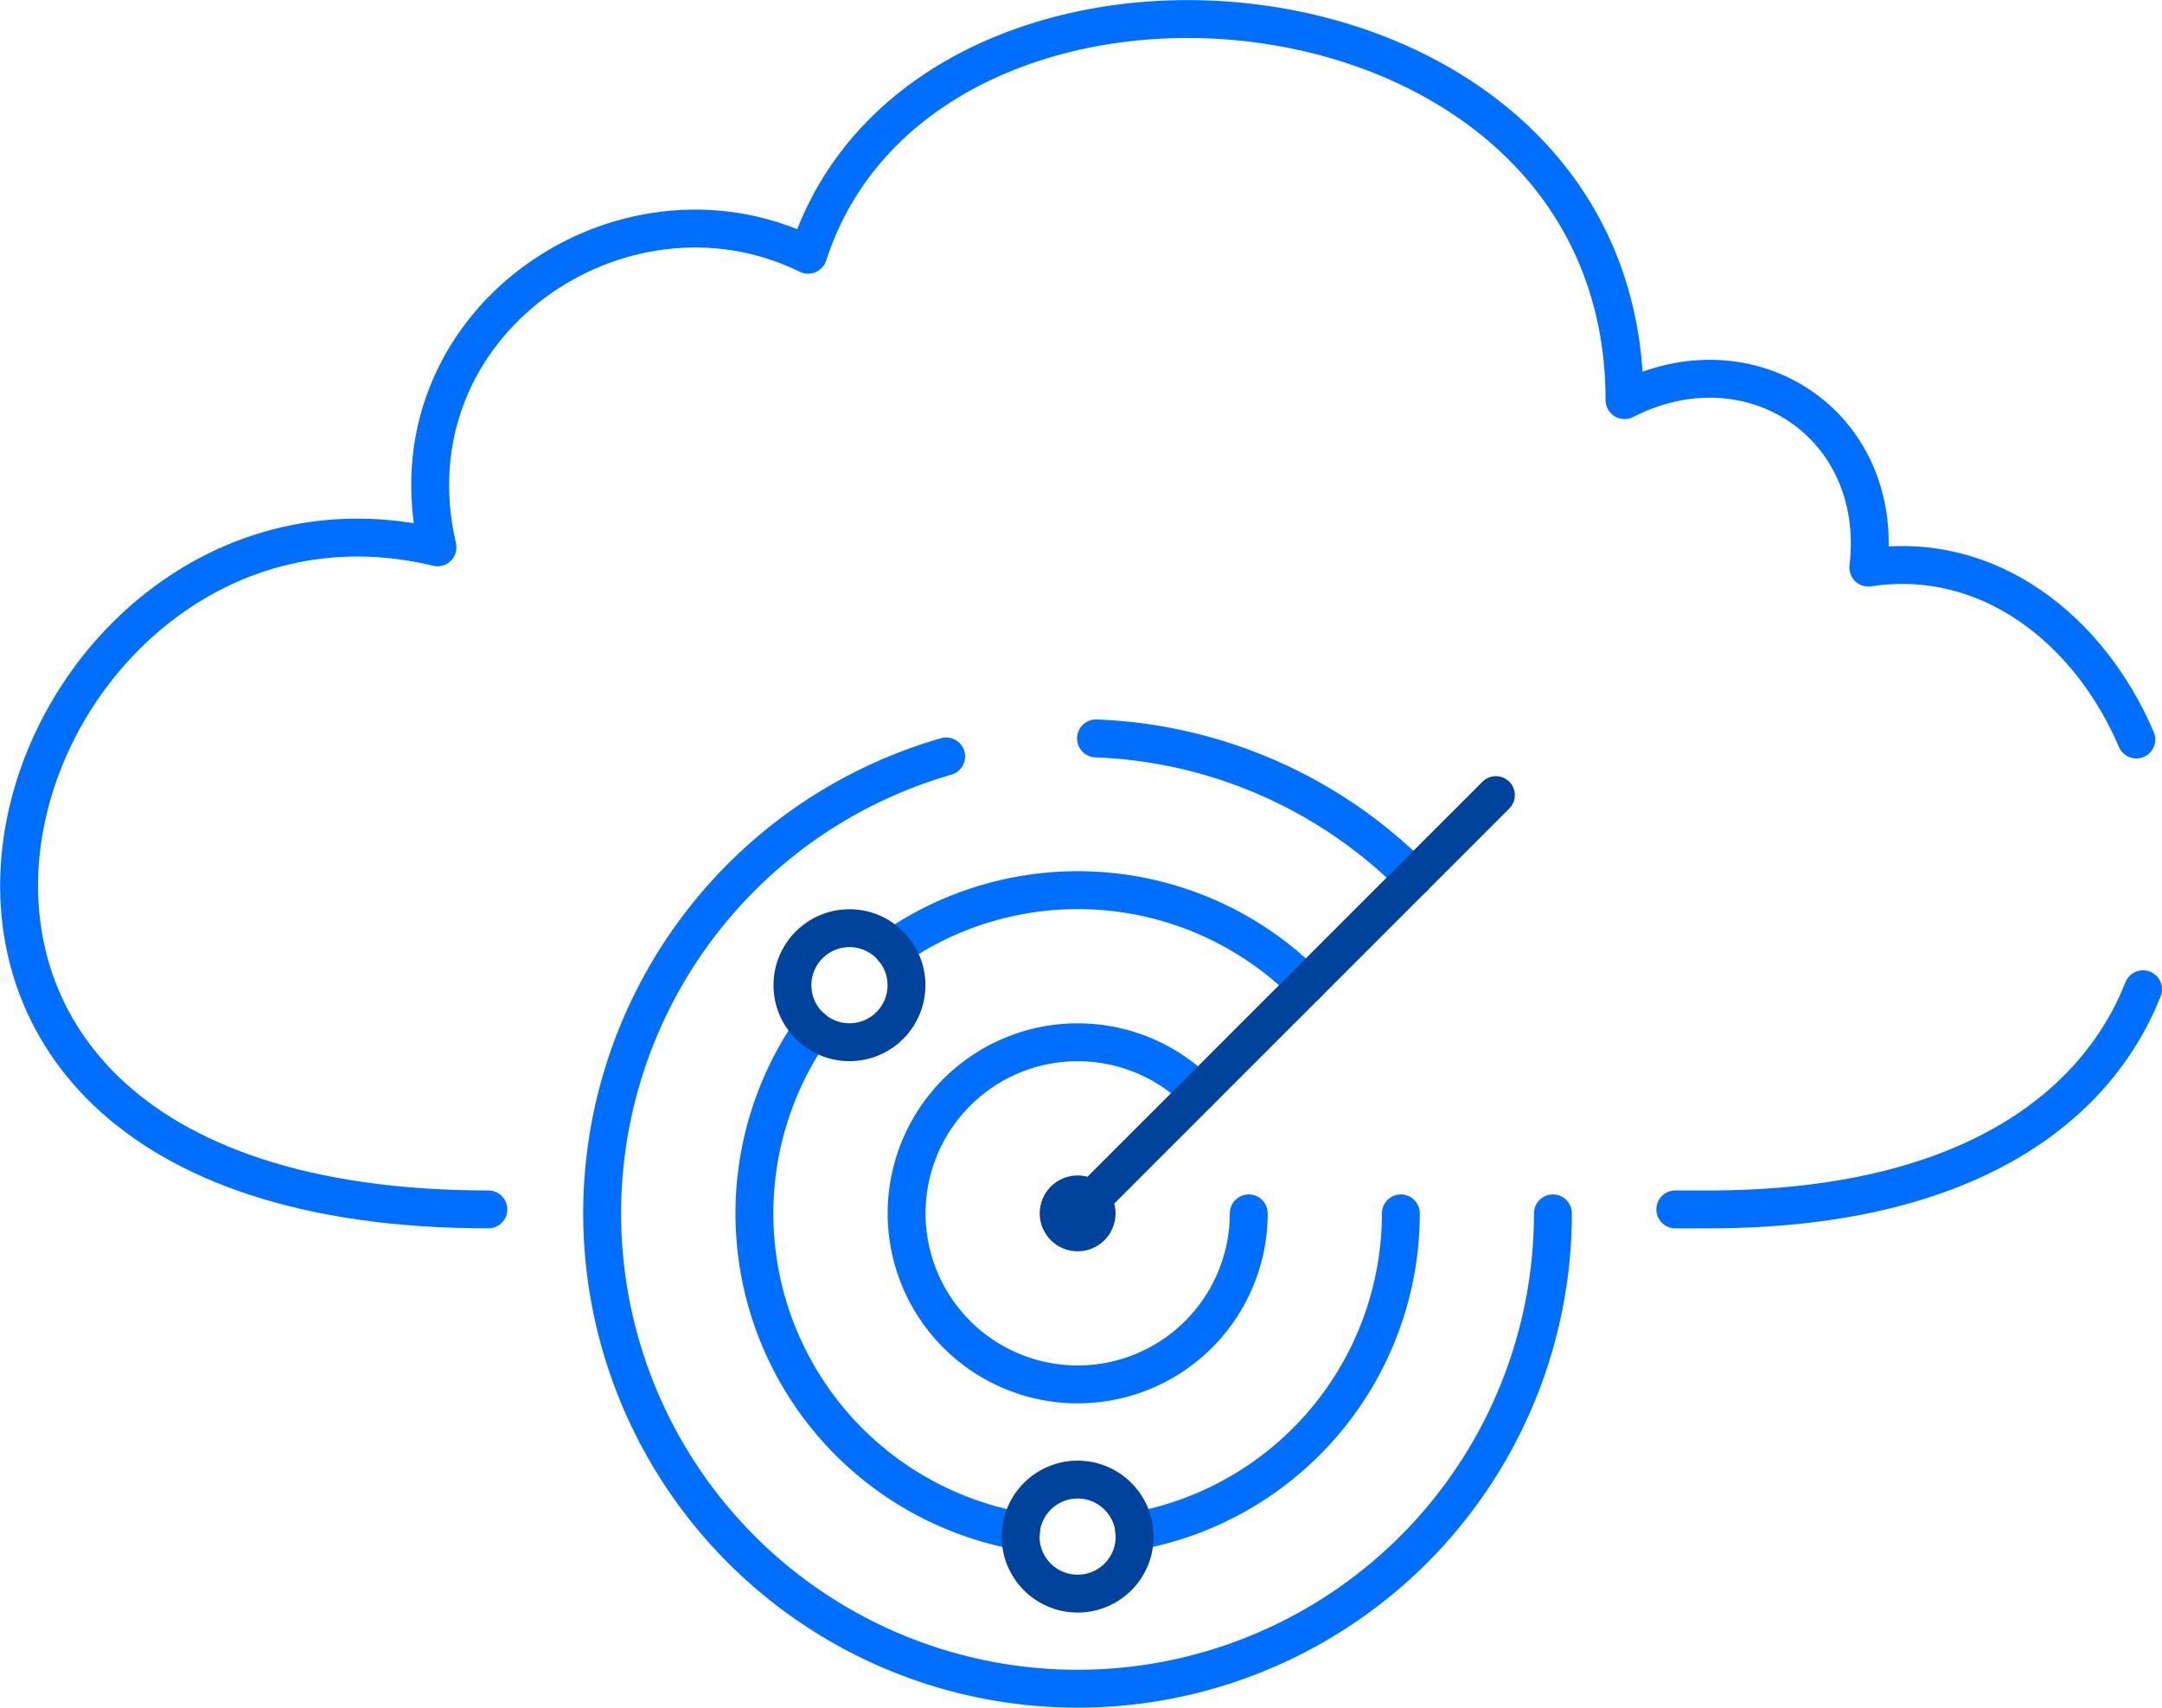
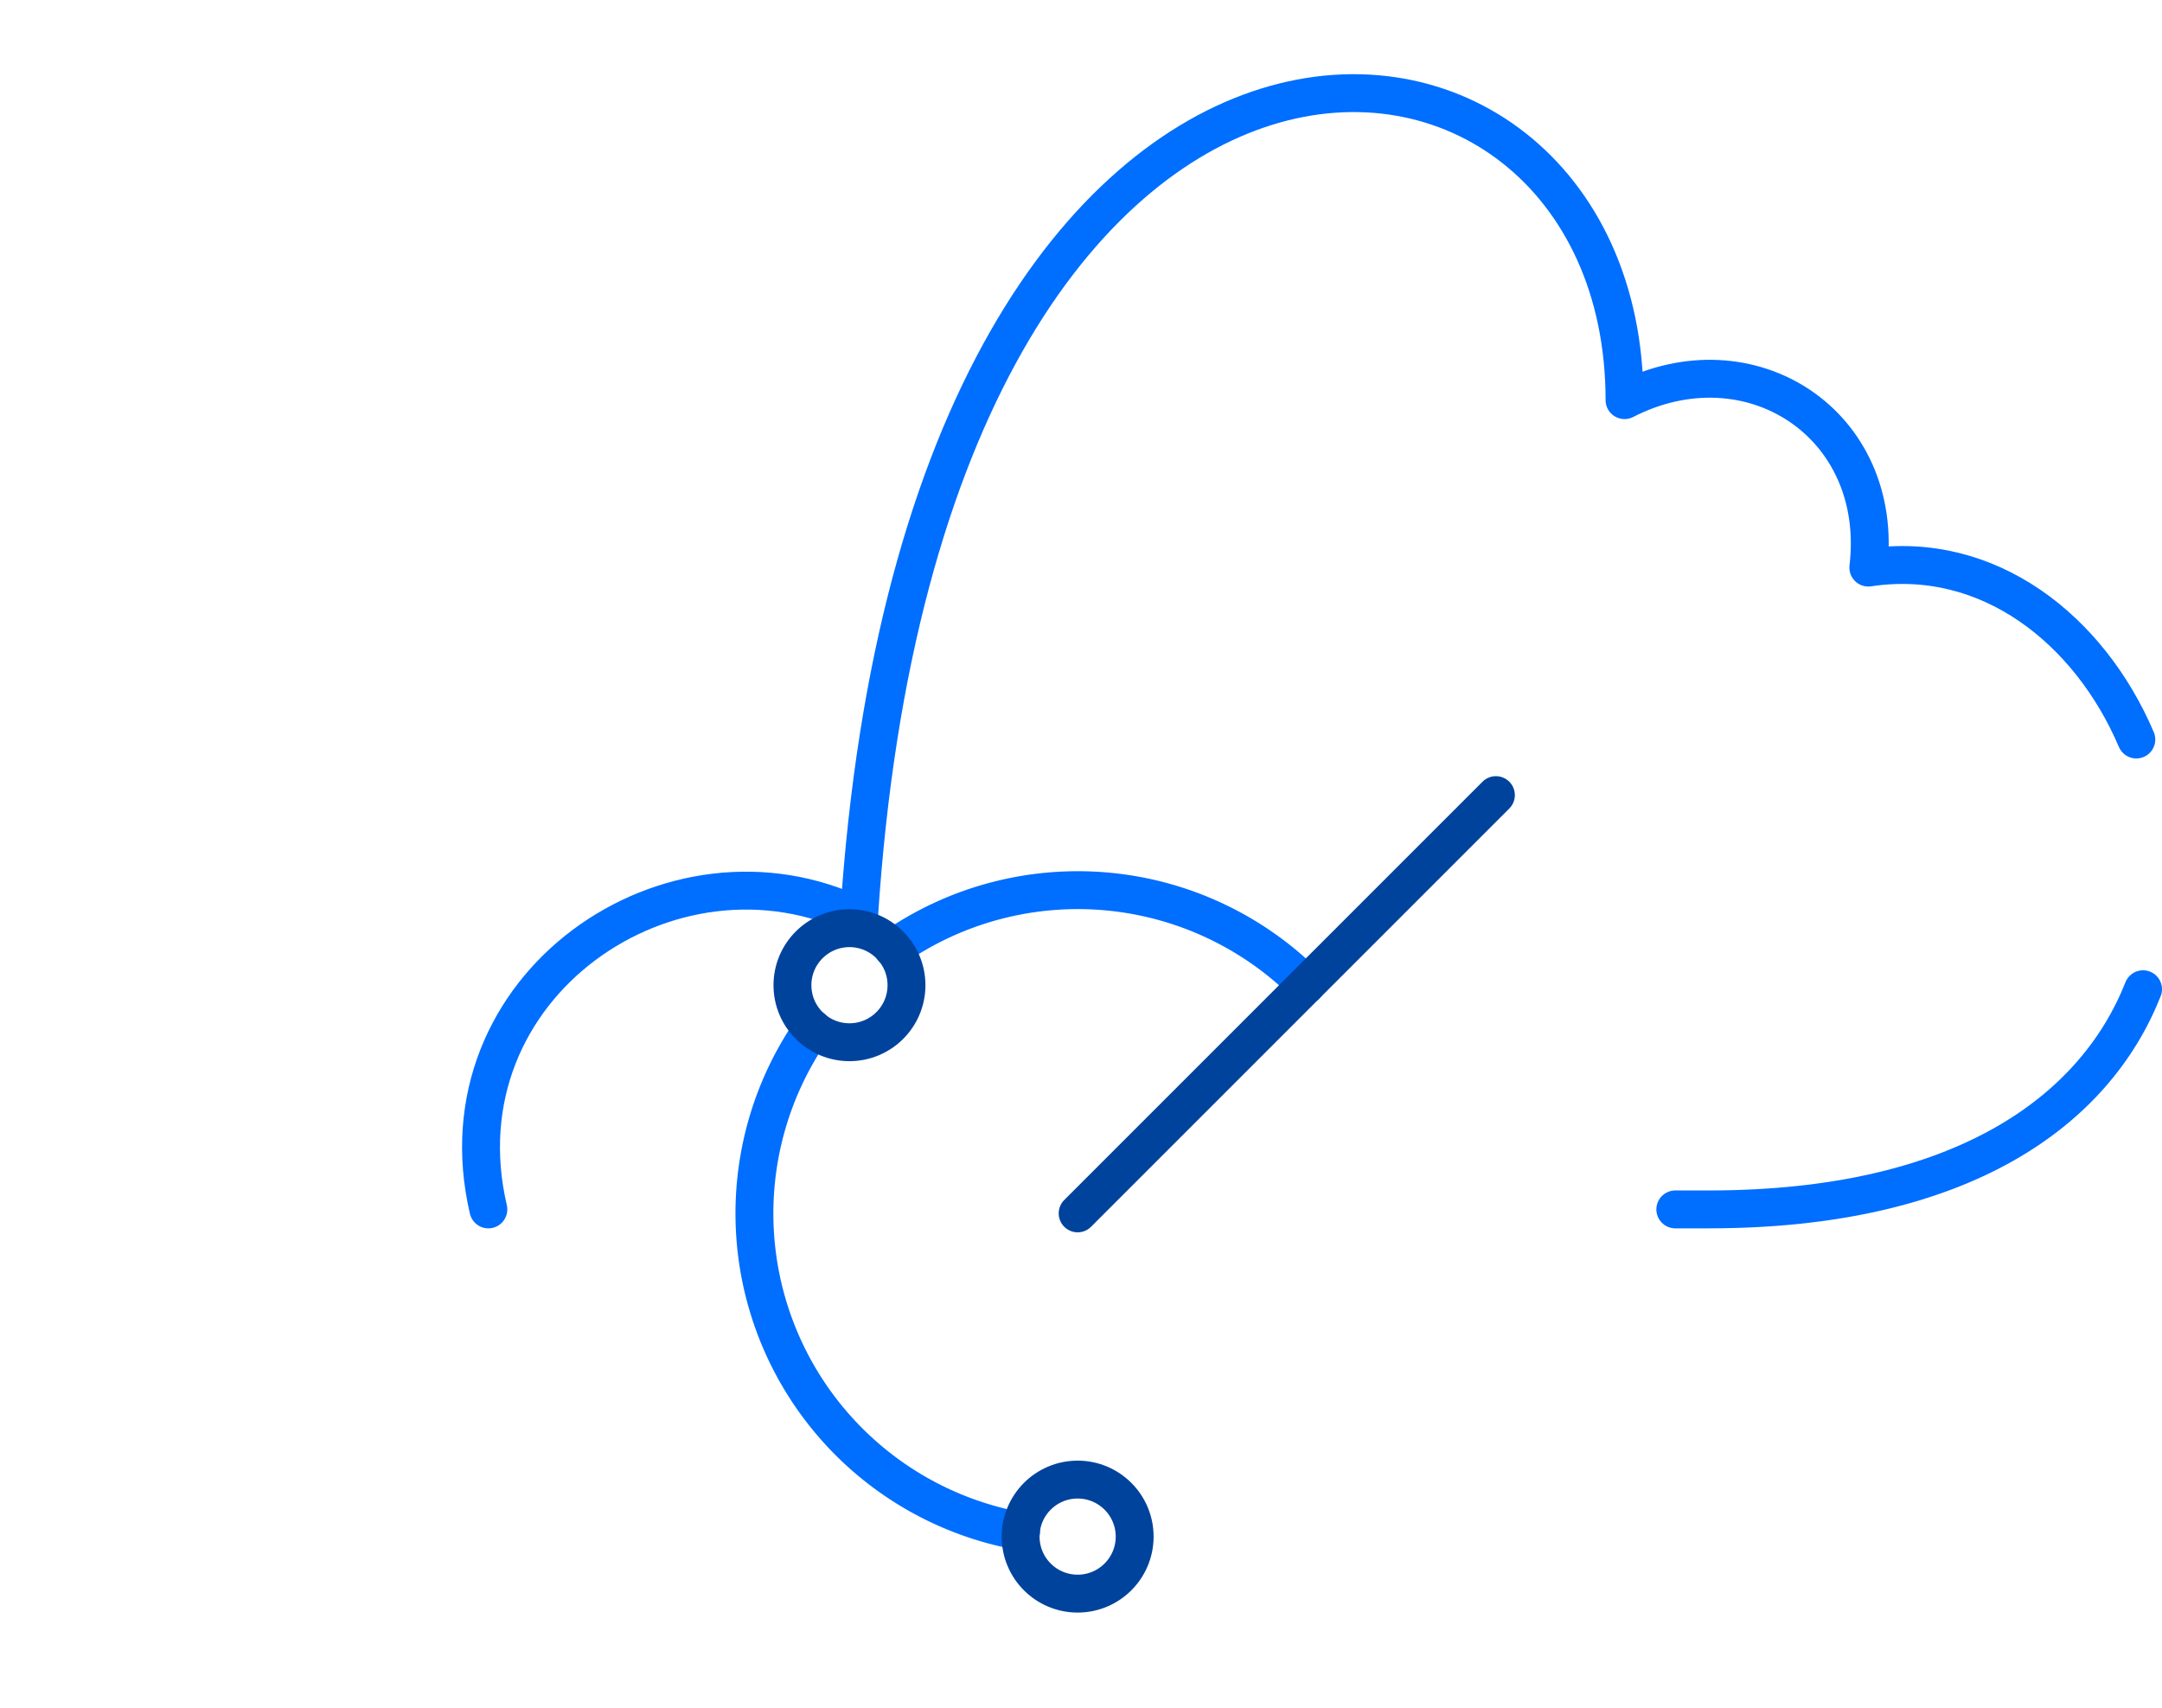
<svg xmlns="http://www.w3.org/2000/svg" id="Layer_1" data-name="Layer 1" viewBox="0 0 456.52 360.57">
  <defs>
    <style>.cls-1,.cls-2{fill:none;stroke-linecap:round;stroke-linejoin:round;stroke-width:8px;}.cls-1{stroke:#006eff;}.cls-2{stroke:#00439c;}</style>
  </defs>
  <path class="cls-1" d="M375.49,325.08h7c53.82,0,81.7-21,91.77-46.49" transform="translate(-21.74 -69.71)" />
-   <path class="cls-1" d="M124.86,325.08h0C-32,325.08,23,163.26,114.12,185.28c-11-47.16,38.77-81.12,78.27-61.78C217.07,47,364.77,59.82,364.77,154.2c26.46-13.58,55.06,5,51.48,35.36,25.43-3.86,46.71,13.15,56.59,36.3" transform="translate(-21.74 -69.71)" />
-   <path class="cls-1" d="M253.17,225.63A100,100,0,0,1,320.26,255" transform="translate(-21.74 -69.71)" />
-   <path class="cls-1" d="M221.53,229.44a100.38,100.38,0,1,0,128.12,96.48" transform="translate(-21.74 -69.71)" />
-   <circle class="cls-2" cx="227.55" cy="256.21" r="4.01" />
+   <path class="cls-1" d="M124.86,325.08h0c-11-47.16,38.77-81.12,78.27-61.78C217.07,47,364.77,59.82,364.77,154.2c26.46-13.58,55.06,5,51.48,35.36,25.43-3.86,46.71,13.15,56.59,36.3" transform="translate(-21.74 -69.71)" />
  <path class="cls-1" d="M297.55,277.66a68.17,68.17,0,0,0-87.3-7.68" transform="translate(-21.74 -69.71)" />
-   <path class="cls-1" d="M285.42,325.92a36.12,36.12,0,1,1-10.58-25.55" transform="translate(-21.74 -69.71)" />
-   <path class="cls-1" d="M261.22,393.06a68.22,68.22,0,0,0,56.32-67.14" transform="translate(-21.74 -69.71)" />
  <path class="cls-1" d="M193.35,286.88a68.15,68.15,0,0,0,44,106.18" transform="translate(-21.74 -69.71)" />
  <circle class="cls-2" cx="179.37" cy="208.03" r="12.04" />
  <circle class="cls-2" cx="227.55" cy="324.46" r="12.04" />
  <line class="cls-2" x1="227.55" y1="256.21" x2="315.87" y2="167.89" />
</svg>